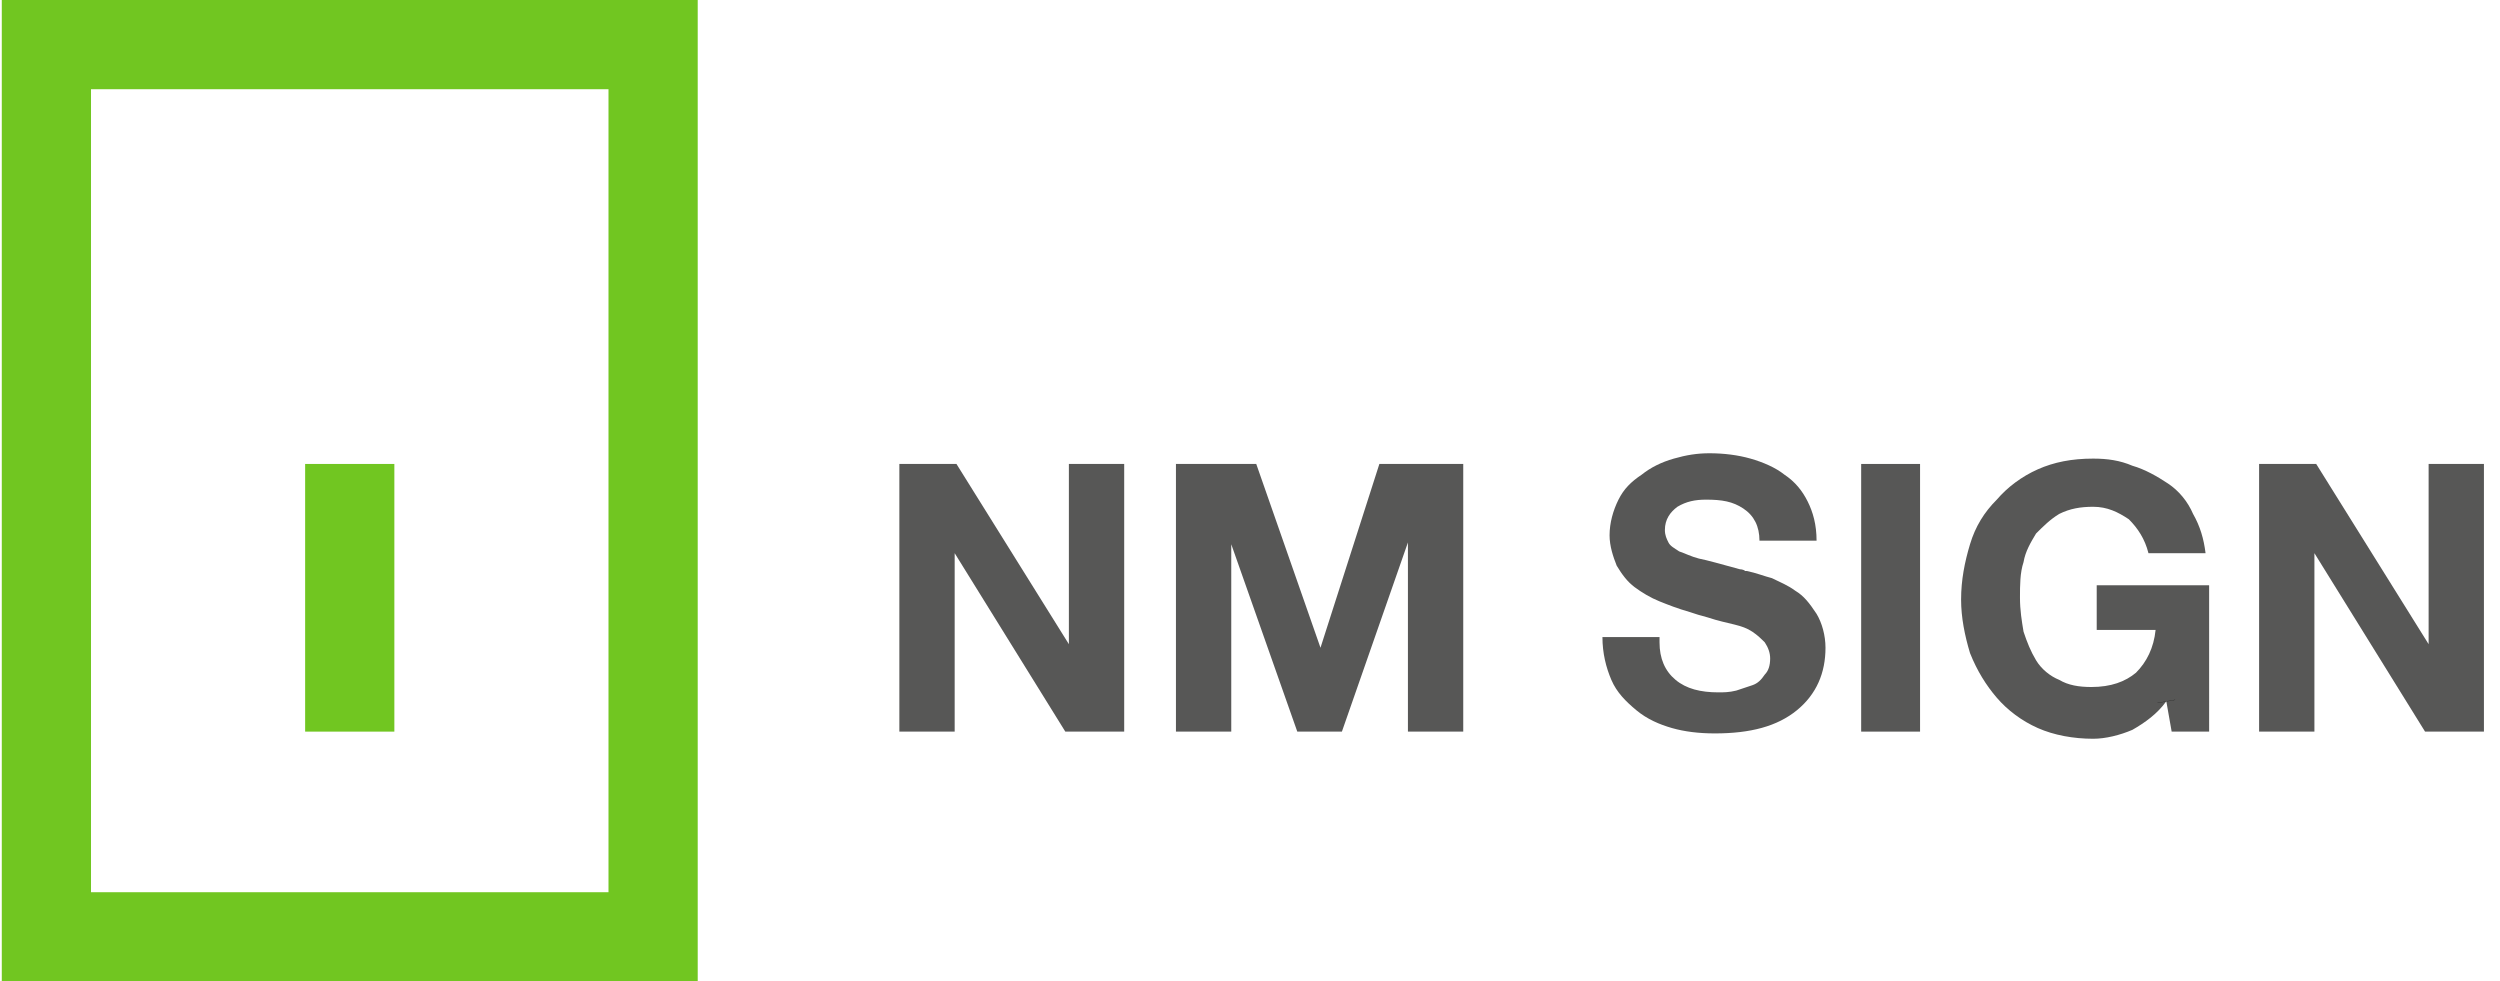
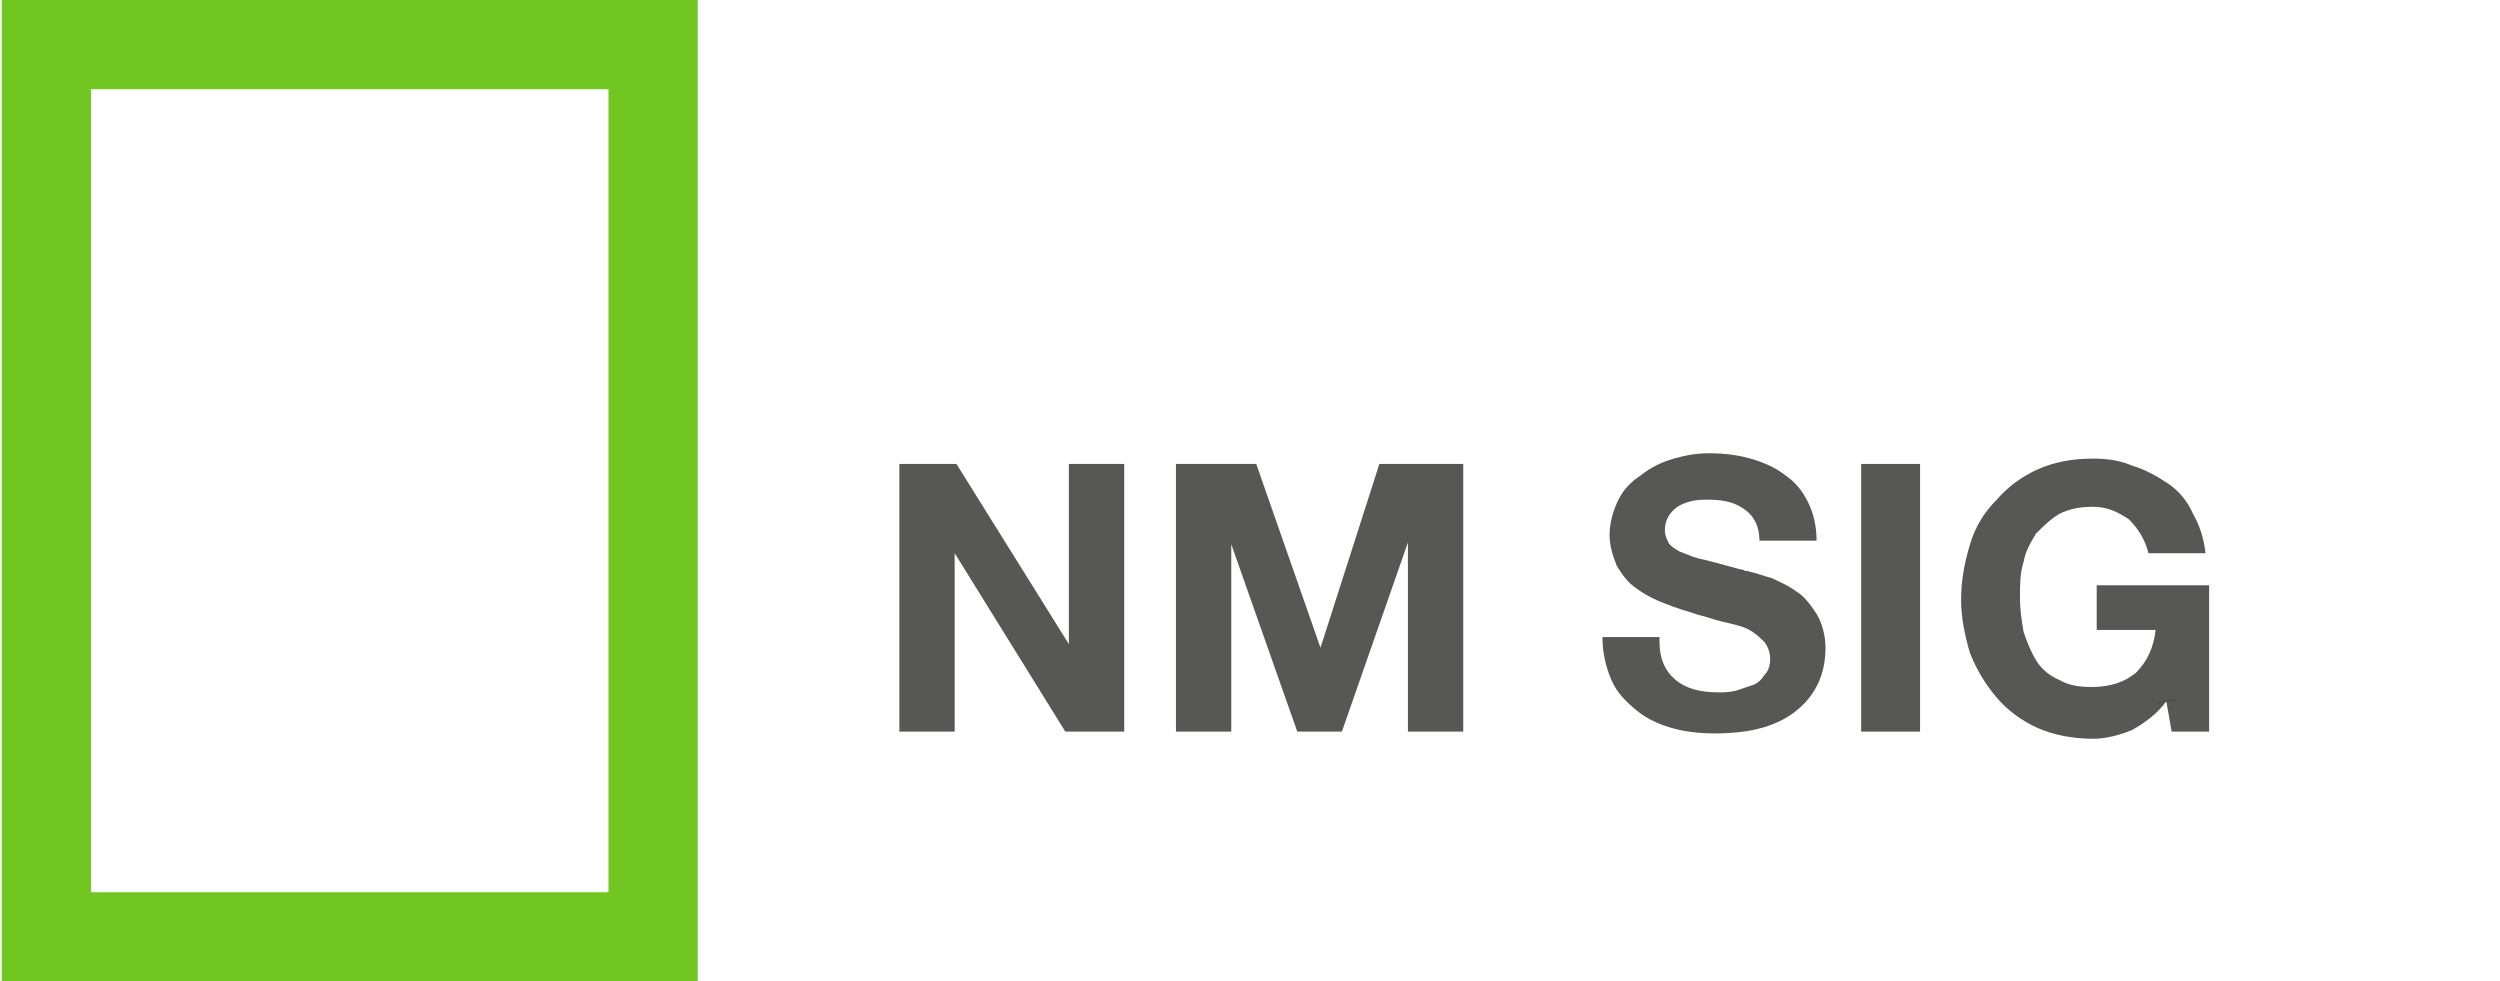
<svg xmlns="http://www.w3.org/2000/svg" version="1.1" id="Camada_1" x="0px" y="0px" viewBox="0 0 140.1 55" enable-background="new 0 0 140.1 55" xml:space="preserve" class="animate-svg">
  <defs>
    <style>.animate-svg path{-webkit-animation:draw ease-in-out forwards;animation:draw ease-in-out forwards;stroke:#000}.animate-svg{-webkit-animation:fillopacity 3 ease-in-out forwards;animation:fillopacity 3s ease-in-out forwards}@-webkit-keyframes draw{100%{stroke-dashoffset:0}}@keyframes draw{100%{stroke-dashoffset:0}}@-webkit-keyframes fillopacity{0%,70%{fill-opacity:0;stroke-width:0.5%}100%{fill-opacity:1;stroke-width:0}}@keyframes fillopacity{0%,70%{fill-opacity:0;stroke-width:0.5%}100%{fill-opacity:1;stroke-width:0}}</style>
  </defs>
  <g>
    <g>
      <rect x="2.6" y="2.5" fill="none" stroke="#71C621" stroke-width="5" stroke-miterlimit="10" width="34" height="50" />
    </g>
  </g>
  <g>
-     <line fill="none" stroke="#71C621" stroke-width="5" stroke-miterlimit="10" x1="19.6" y1="26" x2="19.6" y2="41" />
-   </g>
+     </g>
  <g>
    <path fill="#575756" d="M50.3,26h3.3l6.3,10.1h0V26h3.1v15h-3.3l-6.2-10h0v10h-3.1V26z" style="stroke-dasharray: 86.67px; stroke-dashoffset: 86.67px; animation-delay: 0s; animation-duration: 1.941s;" />
    <path fill="#575756" d="M65.8,26h4.6L74,36.3h0L77.3,26H82v15h-3.1V30.4h0L75.2,41h-2.5L69,30.5h0V41h-3.1V26z" style="stroke-dasharray: 113.287px; stroke-dashoffset: 113.287px; animation-delay: 0.167s; animation-duration: 2.356s;" />
    <path fill="#575756" d="M93,36c0,0.9,0.3,1.6,0.9,2.1c0.6,0.5,1.4,0.7,2.4,0.7c0.3,0,0.6,0,1-0.1c0.3-0.1,0.6-0.2,0.9-0.3   c0.3-0.1,0.5-0.3,0.7-0.6c0.2-0.2,0.3-0.5,0.3-0.9c0-0.3-0.1-0.6-0.3-0.9c-0.2-0.2-0.4-0.4-0.7-0.6c-0.3-0.2-0.6-0.3-1-0.4   c-0.4-0.1-0.9-0.2-1.5-0.4c-0.4-0.1-0.7-0.2-1-0.3c-0.7-0.2-1.2-0.4-1.7-0.6c-0.5-0.2-1-0.5-1.4-0.8c-0.4-0.3-0.7-0.7-1-1.2   c-0.2-0.5-0.4-1.1-0.4-1.7c0-0.7,0.2-1.4,0.5-2c0.3-0.6,0.7-1,1.3-1.4c0.5-0.4,1.1-0.7,1.8-0.9s1.3-0.3,2-0.3   c0.8,0,1.6,0.1,2.3,0.3c0.7,0.2,1.4,0.5,1.9,0.9c0.6,0.4,1,0.9,1.3,1.5c0.3,0.6,0.5,1.3,0.5,2.2h-3.2c0-0.8-0.3-1.4-0.9-1.8   s-1.2-0.5-2.1-0.5c-0.6,0-1.1,0.1-1.6,0.4c-0.4,0.3-0.7,0.7-0.7,1.3c0,0.3,0.1,0.5,0.2,0.7c0.1,0.2,0.3,0.3,0.6,0.5   c0.3,0.1,0.7,0.3,1.1,0.4c0.5,0.1,1.2,0.3,2.3,0.6c0,0,0.2,0,0.3,0.1c0,0,0.1,0,0.1,0c0.5,0.1,1,0.3,1.4,0.4   c0.4,0.2,0.9,0.4,1.3,0.7c0.5,0.3,0.8,0.7,1.2,1.3c0.3,0.5,0.5,1.2,0.5,1.9c0,1.4-0.5,2.6-1.6,3.5c-1.1,0.9-2.6,1.3-4.6,1.3   c-0.9,0-1.7-0.1-2.4-0.3s-1.4-0.5-2-1s-1.1-1-1.4-1.7c-0.3-0.7-0.5-1.5-0.5-2.4H93z" style="stroke-dasharray: 82.551px; stroke-dashoffset: 82.551px; animation-delay: 0.333s; animation-duration: 1.881s;" />
    <path fill="#575756" d="M104.3,26h3.3v15h-3.3V26z" style="stroke-dasharray: 36.6px; stroke-dashoffset: 36.6px; animation-delay: 0.5s; animation-duration: 1.47s;" />
    <path fill="#575756" d="M121.4,39.3c-0.5,0.7-1.2,1.2-1.9,1.6c-0.7,0.3-1.5,0.5-2.2,0.5c-1.1,0-2.2-0.2-3.1-0.6   c-0.9-0.4-1.7-1-2.3-1.7c-0.6-0.7-1.1-1.5-1.5-2.5c-0.3-1-0.5-2-0.5-3c0-1.1,0.2-2.1,0.5-3.1c0.3-1,0.8-1.8,1.5-2.5   c0.6-0.7,1.4-1.3,2.3-1.7s1.9-0.6,3.1-0.6c0.8,0,1.5,0.1,2.2,0.4c0.7,0.2,1.4,0.6,2,1s1.1,1,1.4,1.7c0.4,0.7,0.6,1.4,0.7,2.2h-3.2   c-0.2-0.8-0.6-1.4-1.1-1.9c-0.6-0.4-1.2-0.7-2-0.7c-0.7,0-1.3,0.1-1.9,0.4c-0.5,0.3-0.9,0.7-1.3,1.1c-0.3,0.5-0.6,1-0.7,1.6   c-0.2,0.6-0.2,1.3-0.2,2c0,0.7,0.1,1.3,0.2,1.9c0.2,0.6,0.4,1.1,0.7,1.6c0.3,0.5,0.8,0.9,1.3,1.1c0.5,0.3,1.1,0.4,1.8,0.4   c1.1,0,1.9-0.3,2.5-0.8c0.6-0.6,1-1.4,1.1-2.4h-3.3v-2.5h6.3V41h-2.1L121.4,39.3z" style="stroke-dasharray: 89.802px; stroke-dashoffset: 89.802px; animation-delay: 0.667s; animation-duration: 1.987s;" />
-     <path fill="#575756" d="M126.5,26h3.3l6.3,10.1h0V26h3.1v15h-3.3l-6.2-10h0v10h-3.1V26z" style="stroke-dasharray: 86.67px; stroke-dashoffset: 86.67px; animation-delay: 0.833s; animation-duration: 1.941s;" />
  </g>
</svg>